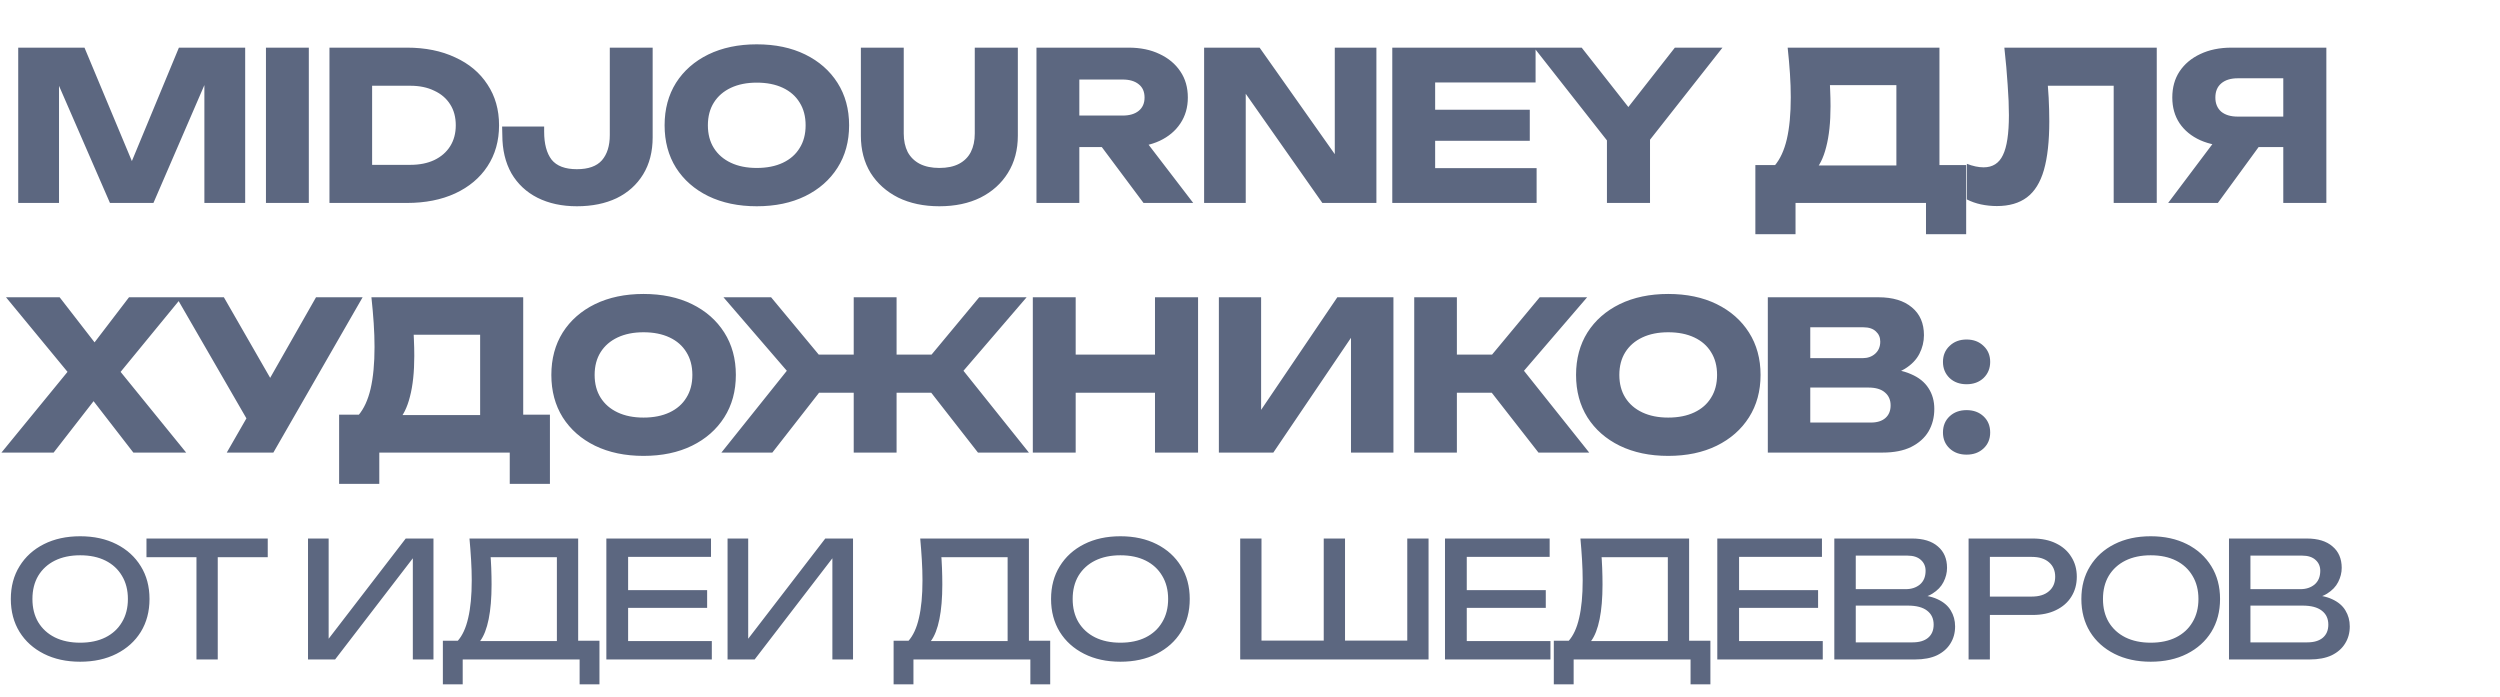
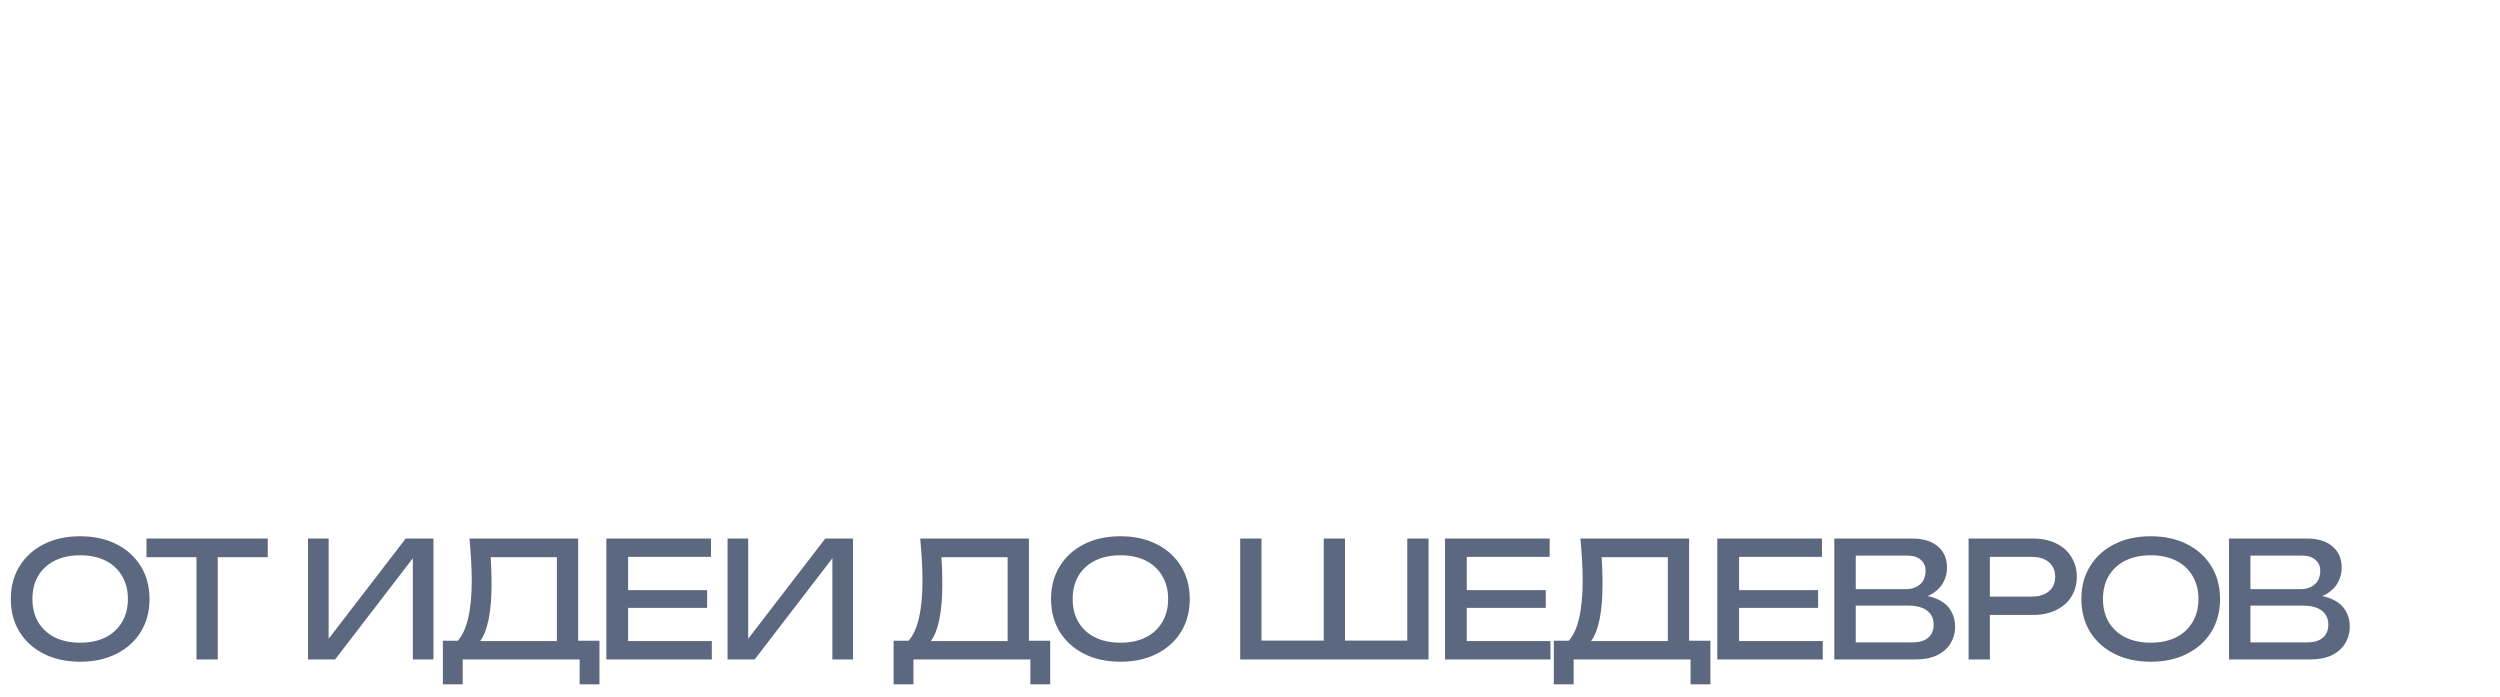
<svg xmlns="http://www.w3.org/2000/svg" width="671" height="187" viewBox="0 0 671 187" fill="none">
-   <path d="M65.805 12.787V54.472H54.856V16.9L57.302 17.178L41.184 54.472H29.512L13.339 17.289L15.84 17.011V54.472H4.891V12.787H22.676L37.627 48.58H33.18L48.02 12.787H65.805ZM71.382 12.787H82.887V54.472H71.382V12.787ZM109.213 12.787C114.141 12.787 118.458 13.658 122.163 15.399C125.906 17.104 128.796 19.531 130.834 22.68C132.909 25.793 133.946 29.442 133.946 33.629C133.946 37.816 132.909 41.485 130.834 44.634C128.796 47.747 125.906 50.173 122.163 51.915C118.458 53.62 114.141 54.472 109.213 54.472H88.427V12.787H109.213ZM99.876 49.636L94.374 44.245H110.103C112.585 44.245 114.734 43.819 116.55 42.967C118.403 42.078 119.829 40.836 120.829 39.243C121.83 37.65 122.33 35.779 122.33 33.629C122.33 31.443 121.83 29.572 120.829 28.016C119.829 26.423 118.403 25.2 116.55 24.348C114.734 23.458 112.585 23.014 110.103 23.014H94.374L99.876 17.623V49.636ZM134.768 33.963H146.05V35.352C146.05 38.613 146.717 41.114 148.051 42.856C149.422 44.56 151.682 45.412 154.832 45.412C157.907 45.412 160.149 44.616 161.557 43.022C162.965 41.392 163.669 39.132 163.669 36.242V12.787H175.174V36.853C175.174 40.706 174.322 44.023 172.617 46.802C170.913 49.581 168.541 51.711 165.503 53.193C162.465 54.638 158.908 55.361 154.832 55.361C150.83 55.361 147.31 54.601 144.272 53.082C141.271 51.563 138.936 49.377 137.269 46.524C135.638 43.634 134.823 40.206 134.823 36.242L134.768 33.963ZM203.112 55.361C198.184 55.361 193.848 54.453 190.106 52.638C186.401 50.822 183.511 48.284 181.436 45.023C179.398 41.763 178.379 37.965 178.379 33.629C178.379 29.294 179.398 25.496 181.436 22.236C183.511 18.975 186.401 16.437 190.106 14.621C193.848 12.806 198.184 11.898 203.112 11.898C208.077 11.898 212.412 12.806 216.117 14.621C219.822 16.437 222.713 18.975 224.788 22.236C226.863 25.496 227.9 29.294 227.9 33.629C227.9 37.965 226.863 41.763 224.788 45.023C222.713 48.284 219.822 50.822 216.117 52.638C212.412 54.453 208.077 55.361 203.112 55.361ZM203.112 45.079C205.817 45.079 208.151 44.616 210.115 43.689C212.078 42.763 213.579 41.448 214.617 39.743C215.691 38.039 216.228 36.001 216.228 33.629C216.228 31.258 215.691 29.22 214.617 27.516C213.579 25.811 212.078 24.496 210.115 23.57C208.151 22.643 205.817 22.18 203.112 22.18C200.444 22.18 198.128 22.643 196.164 23.57C194.2 24.496 192.681 25.811 191.607 27.516C190.532 29.22 189.995 31.258 189.995 33.629C189.995 36.001 190.532 38.039 191.607 39.743C192.681 41.448 194.2 42.763 196.164 43.689C198.128 44.616 200.444 45.079 203.112 45.079ZM242.564 35.853C242.564 37.742 242.916 39.391 243.62 40.799C244.361 42.17 245.436 43.226 246.844 43.967C248.289 44.708 250.049 45.079 252.124 45.079C254.236 45.079 255.996 44.708 257.404 43.967C258.812 43.226 259.868 42.17 260.572 40.799C261.276 39.391 261.628 37.742 261.628 35.853V12.787H273.189V36.408C273.189 40.225 272.299 43.56 270.521 46.413C268.779 49.229 266.334 51.433 263.184 53.027C260.035 54.583 256.348 55.361 252.124 55.361C247.937 55.361 244.25 54.583 241.064 53.027C237.914 51.433 235.45 49.229 233.672 46.413C231.93 43.56 231.059 40.225 231.059 36.408V12.787H242.564V35.853ZM286.135 31.017H301.308C303.16 31.017 304.605 30.591 305.643 29.739C306.68 28.887 307.199 27.701 307.199 26.182C307.199 24.626 306.68 23.44 305.643 22.625C304.605 21.773 303.16 21.346 301.308 21.346H284.523L289.692 15.844V54.472H278.187V12.787H302.92C306.106 12.787 308.885 13.361 311.256 14.51C313.628 15.622 315.48 17.178 316.814 19.179C318.148 21.143 318.815 23.477 318.815 26.182C318.815 28.813 318.148 31.128 316.814 33.129C315.48 35.13 313.628 36.686 311.256 37.798C308.885 38.91 306.106 39.465 302.92 39.465H286.135V31.017ZM292.359 34.963H305.309L320.26 54.472H306.921L292.359 34.963ZM361.812 46.413L358.255 47.135V12.787H369.426V54.472H354.92L330.854 20.179L334.356 19.457V54.472H323.184V12.787H338.08L361.812 46.413ZM410.593 29.461V37.798H378.913V29.461H410.593ZM385.193 33.629V50.359L380.524 45.134H412.427V54.472H373.688V33.629V12.787H412.149V22.125H380.524L385.193 16.9V33.629ZM431.303 54.472V34.185H442.864V54.472H431.303ZM411.739 12.787H424.522L439.64 32.018H434.471L449.533 12.787H462.316L440.751 40.188L433.359 40.299L411.739 12.787ZM471.139 62.864V44.301H480.143L483.811 44.412H512.712L515.603 44.301H527.719V62.864H516.936V54.472H481.921V62.864H471.139ZM479.809 12.787H520.549V51.248H508.989V17.623L514.213 22.847H485.923L490.703 19.012C490.999 20.716 491.166 22.365 491.203 23.959C491.277 25.552 491.314 27.071 491.314 28.516C491.314 32.851 490.925 36.501 490.147 39.465C489.406 42.429 488.276 44.671 486.757 46.19C485.275 47.709 483.404 48.469 481.143 48.469L476.308 44.467C477.79 42.726 478.883 40.355 479.587 37.353C480.291 34.315 480.643 30.573 480.643 26.126C480.643 24.088 480.569 21.958 480.421 19.735C480.273 17.511 480.069 15.196 479.809 12.787ZM537.968 12.787H578.874V54.472H567.314V17.789L572.538 23.014H544.415L549.251 19.179C549.547 21.624 549.751 23.977 549.862 26.237C549.973 28.461 550.029 30.573 550.029 32.573C550.029 37.909 549.547 42.263 548.584 45.635C547.62 48.969 546.101 51.415 544.026 52.971C541.951 54.527 539.265 55.305 535.967 55.305C534.522 55.305 533.096 55.157 531.688 54.861C530.317 54.564 529.057 54.12 527.908 53.527V43.967C529.539 44.597 531.039 44.912 532.41 44.912C534.819 44.912 536.542 43.819 537.579 41.633C538.654 39.447 539.191 35.871 539.191 30.906C539.191 28.498 539.08 25.793 538.857 22.791C538.672 19.79 538.376 16.455 537.968 12.787ZM616.39 31.295V39.465H598.994L598.939 39.243C595.752 39.243 592.955 38.706 590.546 37.631C588.175 36.557 586.322 35.037 584.988 33.074C583.691 31.11 583.043 28.813 583.043 26.182C583.043 23.477 583.691 21.143 584.988 19.179C586.322 17.178 588.175 15.622 590.546 14.51C592.955 13.361 595.752 12.787 598.939 12.787H624.394V54.472H612.833V15.844L618.002 21.013H600.606C598.716 21.013 597.234 21.476 596.16 22.402C595.122 23.292 594.603 24.552 594.603 26.182C594.603 27.775 595.122 29.035 596.16 29.961C597.234 30.851 598.716 31.295 600.606 31.295H616.39ZM609.499 34.963L595.27 54.472H581.931L596.604 34.963H609.499ZM29.512 103.297V96.294L49.965 121.472H35.793L22.287 104.02H27.956L14.395 121.472H0.389L20.953 96.35V103.242L1.611 79.787H16.006L28.234 95.572H22.565L34.626 79.787H48.798L29.512 103.297ZM60.865 121.472L68.369 108.411H68.535L84.82 79.787H97.326L73.371 121.472H60.865ZM68.202 115.858L47.36 79.787H60.087L76.372 108.133L68.202 115.858ZM91.02 129.864V111.301H100.024L103.692 111.412H132.593L135.483 111.301H147.6V129.864H136.817V121.472H101.802V129.864H91.02ZM99.69 79.787H140.43V118.248H128.869V84.623L134.094 89.847H105.804L110.584 86.012C110.88 87.716 111.047 89.365 111.084 90.959C111.158 92.552 111.195 94.071 111.195 95.516C111.195 99.851 110.806 103.501 110.028 106.465C109.287 109.429 108.157 111.671 106.638 113.19C105.156 114.71 103.284 115.469 101.024 115.469L96.189 111.467C97.671 109.726 98.764 107.355 99.468 104.353C100.172 101.315 100.524 97.573 100.524 93.126C100.524 91.088 100.45 88.958 100.302 86.735C100.153 84.511 99.95 82.196 99.69 79.787ZM172.715 122.361C167.786 122.361 163.451 121.453 159.709 119.638C156.004 117.822 153.114 115.284 151.039 112.023C149.001 108.763 147.982 104.965 147.982 100.629C147.982 96.294 149.001 92.496 151.039 89.236C153.114 85.975 156.004 83.437 159.709 81.621C163.451 79.806 167.786 78.898 172.715 78.898C177.68 78.898 182.015 79.806 185.72 81.621C189.425 83.437 192.316 85.975 194.39 89.236C196.465 92.496 197.503 96.294 197.503 100.629C197.503 104.965 196.465 108.763 194.39 112.023C192.316 115.284 189.425 117.822 185.72 119.638C182.015 121.453 177.68 122.361 172.715 122.361ZM172.715 112.079C175.419 112.079 177.754 111.616 179.718 110.689C181.681 109.763 183.182 108.448 184.219 106.743C185.294 105.039 185.831 103.001 185.831 100.629C185.831 98.258 185.294 96.22 184.219 94.516C183.182 92.811 181.681 91.496 179.718 90.57C177.754 89.643 175.419 89.18 172.715 89.18C170.047 89.18 167.731 89.643 165.767 90.57C163.803 91.496 162.284 92.811 161.21 94.516C160.135 96.22 159.598 98.258 159.598 100.629C159.598 103.001 160.135 105.039 161.21 106.743C162.284 108.448 163.803 109.763 165.767 110.689C167.731 111.616 170.047 112.079 172.715 112.079ZM229.138 121.472V79.787H240.642V121.472H229.138ZM245.867 100.185L262.819 79.787H275.546L258.595 99.518L276.158 121.472H262.485L245.867 100.185ZM223.913 100.185L207.295 121.472H193.622L211.185 99.518L194.178 79.787H206.961L223.913 100.185ZM257.038 95.183V105.409H212.742V95.183H257.038ZM277.208 79.787H288.712V121.472H277.208V79.787ZM309.999 79.787H321.56V121.472H309.999V79.787ZM283.655 95.183H314.779V105.409H283.655V95.183ZM327.144 121.472V79.787H338.482V115.414L335.314 114.691L358.936 79.787H373.998V121.472H362.604V85.178L365.828 85.901L341.762 121.472H327.144ZM379.578 121.472V79.787H391.027V121.472H379.578ZM396.307 100.185L413.259 79.787H425.987L409.035 99.518L426.542 121.472H412.925L396.307 100.185ZM386.025 95.183H407.423V105.409H386.025V95.183ZM447.745 122.361C442.817 122.361 438.482 121.453 434.74 119.638C431.035 117.822 428.144 115.284 426.069 112.023C424.032 108.763 423.013 104.965 423.013 100.629C423.013 96.294 424.032 92.496 426.069 89.236C428.144 85.975 431.035 83.437 434.74 81.621C438.482 79.806 442.817 78.898 447.745 78.898C452.71 78.898 457.046 79.806 460.751 81.621C464.456 83.437 467.346 85.975 469.421 89.236C471.496 92.496 472.534 96.294 472.534 100.629C472.534 104.965 471.496 108.763 469.421 112.023C467.346 115.284 464.456 117.822 460.751 119.638C457.046 121.453 452.71 122.361 447.745 122.361ZM447.745 112.079C450.45 112.079 452.785 111.616 454.748 110.689C456.712 109.763 458.213 108.448 459.25 106.743C460.325 105.039 460.862 103.001 460.862 100.629C460.862 98.258 460.325 96.22 459.25 94.516C458.213 92.811 456.712 91.496 454.748 90.57C452.785 89.643 450.45 89.18 447.745 89.18C445.078 89.18 442.762 89.643 440.798 90.57C438.834 91.496 437.315 92.811 436.24 94.516C435.166 96.22 434.629 98.258 434.629 100.629C434.629 103.001 435.166 105.039 436.24 106.743C437.315 108.448 438.834 109.763 440.798 110.689C442.762 111.616 445.078 112.079 447.745 112.079ZM503.995 101.074L504.94 98.906C508.163 98.981 510.812 99.481 512.887 100.407C514.999 101.296 516.574 102.556 517.612 104.187C518.649 105.78 519.168 107.632 519.168 109.744C519.168 112.005 518.649 114.024 517.612 115.803C516.574 117.544 515.018 118.934 512.943 119.971C510.905 120.971 508.348 121.472 505.273 121.472H474.482V100.074V79.787H504.161C508.015 79.787 511.016 80.695 513.165 82.511C515.314 84.289 516.389 86.772 516.389 89.958C516.389 91.7 515.981 93.367 515.166 94.96C514.351 96.554 513.036 97.906 511.22 99.018C509.441 100.092 507.033 100.778 503.995 101.074ZM485.876 118.804L481.429 113.413H502.161C503.828 113.413 505.125 113.005 506.051 112.19C506.977 111.375 507.441 110.245 507.441 108.8C507.441 107.355 506.94 106.206 505.94 105.354C504.94 104.464 503.457 104.02 501.494 104.02H481.429V96.127H499.937C501.271 96.127 502.383 95.738 503.272 94.96C504.198 94.145 504.662 93.052 504.662 91.681C504.662 90.57 504.273 89.662 503.494 88.958C502.716 88.217 501.605 87.846 500.16 87.846H481.485L485.876 82.455V100.074V118.804ZM527.828 122.027C525.975 122.027 524.456 121.472 523.27 120.36C522.085 119.249 521.492 117.822 521.492 116.08C521.492 114.302 522.085 112.857 523.27 111.745C524.456 110.634 525.975 110.078 527.828 110.078C529.68 110.078 531.2 110.634 532.385 111.745C533.571 112.857 534.164 114.302 534.164 116.08C534.164 117.822 533.571 119.249 532.385 120.36C531.2 121.472 529.68 122.027 527.828 122.027ZM527.828 103.13C525.975 103.13 524.456 102.575 523.27 101.463C522.085 100.314 521.492 98.869 521.492 97.128C521.492 95.386 522.085 93.96 523.27 92.848C524.456 91.7 525.975 91.125 527.828 91.125C529.68 91.125 531.2 91.7 532.385 92.848C533.571 93.96 534.164 95.386 534.164 97.128C534.164 98.869 533.571 100.314 532.385 101.463C531.2 102.575 529.68 103.13 527.828 103.13Z" fill="#5C6780" />
  <path d="M21.516 177.606C17.823 177.606 14.576 176.899 11.777 175.485C8.979 174.071 6.8 172.109 5.242 169.599C3.684 167.059 2.904 164.116 2.904 160.769C2.904 157.422 3.684 154.493 5.242 151.982C6.8 149.443 8.979 147.467 11.777 146.053C14.576 144.639 17.823 143.932 21.516 143.932C25.21 143.932 28.456 144.639 31.255 146.053C34.054 147.467 36.232 149.443 37.791 151.982C39.349 154.493 40.128 157.422 40.128 160.769C40.128 164.116 39.349 167.059 37.791 169.599C36.232 172.109 34.054 174.071 31.255 175.485C28.456 176.899 25.21 177.606 21.516 177.606ZM21.516 172.499C24.142 172.499 26.407 172.022 28.312 171.07C30.216 170.118 31.688 168.762 32.727 167.002C33.794 165.241 34.328 163.164 34.328 160.769C34.328 158.374 33.794 156.296 32.727 154.536C31.688 152.776 30.216 151.42 28.312 150.468C26.407 149.515 24.142 149.039 21.516 149.039C18.919 149.039 16.654 149.515 14.721 150.468C12.816 151.42 11.33 152.776 10.263 154.536C9.224 156.296 8.704 158.374 8.704 160.769C8.704 163.164 9.224 165.241 10.263 167.002C11.33 168.762 12.816 170.118 14.721 171.07C16.654 172.022 18.919 172.499 21.516 172.499ZM52.731 147.178H58.444V177H52.731V147.178ZM39.313 144.538H71.862V149.559H39.313V144.538ZM82.669 177V144.538H88.209V174.316L86.261 173.97L108.898 144.538H116.343V177H110.803V146.962L112.75 147.308L89.94 177H82.669ZM118.866 183.666V171.979H123.973L127.349 172.066H151.501L152.843 171.979H160.894V183.666H155.57V177H124.19V183.666H118.866ZM126.007 144.538H155.18V174.793H149.467V146.962L152.064 149.559H129.081L131.548 147.741C131.692 149.328 131.793 150.9 131.851 152.459C131.908 154.017 131.937 155.488 131.937 156.873C131.937 160.509 131.678 163.611 131.158 166.179C130.639 168.747 129.874 170.71 128.864 172.066C127.854 173.422 126.628 174.1 125.185 174.1L122.805 172.066C124.103 170.623 125.055 168.56 125.661 165.876C126.296 163.193 126.613 159.817 126.613 155.748C126.613 153.988 126.556 152.156 126.44 150.251C126.325 148.347 126.181 146.442 126.007 144.538ZM189.796 158.388V163.149H164.822V158.388H189.796ZM168.588 160.769V175.269L165.861 172.066H191.052V177H162.745V160.769V144.538H190.835V149.472H165.861L168.588 146.269V160.769ZM195.277 177V144.538H200.817V174.316L198.87 173.97L221.507 144.538H228.951V177H223.411V146.962L225.359 147.308L202.549 177H195.277ZM239.845 183.666V171.979H244.953L248.329 172.066H272.481L273.822 171.979H281.873V183.666H276.549V177H245.169V183.666H239.845ZM246.987 144.538H276.16V174.793H270.446V146.962L273.043 149.559H250.06L252.527 147.741C252.671 149.328 252.772 150.9 252.83 152.459C252.888 154.017 252.917 155.488 252.917 156.873C252.917 160.509 252.657 163.611 252.138 166.179C251.618 168.747 250.853 170.71 249.844 172.066C248.834 173.422 247.607 174.1 246.164 174.1L243.784 172.066C245.082 170.623 246.035 168.56 246.641 165.876C247.275 163.193 247.593 159.817 247.593 155.748C247.593 153.988 247.535 152.156 247.42 150.251C247.304 148.347 247.16 146.442 246.987 144.538ZM300.715 177.606C297.022 177.606 293.776 176.899 290.977 175.485C288.178 174.071 285.999 172.109 284.441 169.599C282.883 167.059 282.104 164.116 282.104 160.769C282.104 157.422 282.883 154.493 284.441 151.982C285.999 149.443 288.178 147.467 290.977 146.053C293.776 144.639 297.022 143.932 300.715 143.932C304.409 143.932 307.655 144.639 310.454 146.053C313.253 147.467 315.432 149.443 316.99 151.982C318.548 154.493 319.327 157.422 319.327 160.769C319.327 164.116 318.548 167.059 316.99 169.599C315.432 172.109 313.253 174.071 310.454 175.485C307.655 176.899 304.409 177.606 300.715 177.606ZM300.715 172.499C303.341 172.499 305.606 172.022 307.511 171.07C309.415 170.118 310.887 168.762 311.926 167.002C312.993 165.241 313.527 163.164 313.527 160.769C313.527 158.374 312.993 156.296 311.926 154.536C310.887 152.776 309.415 151.42 307.511 150.468C305.606 149.515 303.341 149.039 300.715 149.039C298.118 149.039 295.853 149.515 293.92 150.468C292.015 151.42 290.529 152.776 289.462 154.536C288.423 156.296 287.904 158.374 287.904 160.769C287.904 163.164 288.423 165.241 289.462 167.002C290.529 168.762 292.015 170.118 293.92 171.07C295.853 172.022 298.118 172.499 300.715 172.499ZM380.308 171.936L377.711 174.533V144.538H383.424V177H332.87V144.538H338.583V174.533L335.986 171.936H356.892L355.29 174.533V144.538H361.004V174.533L359.143 171.936H380.308ZM414.888 158.388V163.149H389.914V158.388H414.888ZM393.68 160.769V175.269L390.953 172.066H416.144V177H387.837V160.769V144.538H415.927V149.472H390.953L393.68 146.269V160.769ZM417.043 183.666V171.979H422.151L425.527 172.066H449.679L451.021 171.979H459.071V183.666H453.747V177H422.367V183.666H417.043ZM424.185 144.538H453.358V174.793H447.645V146.962L450.242 149.559H427.258L429.725 147.741C429.87 149.328 429.971 150.9 430.028 152.459C430.086 154.017 430.115 155.488 430.115 156.873C430.115 160.509 429.855 163.611 429.336 166.179C428.816 168.747 428.052 170.71 427.042 172.066C426.032 173.422 424.806 174.1 423.363 174.1L420.982 172.066C422.281 170.623 423.233 168.56 423.839 165.876C424.474 163.193 424.791 159.817 424.791 155.748C424.791 153.988 424.733 152.156 424.618 150.251C424.503 148.347 424.358 146.442 424.185 144.538ZM487.974 158.388V163.149H463V158.388H487.974ZM466.766 160.769V175.269L464.039 172.066H489.229V177H460.922V160.769V144.538H489.013V149.472H464.039L466.766 146.269V160.769ZM513.149 160.899L513.711 159.644C516.28 159.672 518.372 160.062 519.987 160.812C521.632 161.562 522.83 162.572 523.58 163.842C524.359 165.112 524.749 166.54 524.749 168.127C524.749 169.858 524.33 171.388 523.493 172.715C522.685 174.042 521.488 175.096 519.901 175.875C518.314 176.625 516.337 177 513.971 177H492.33V160.336V144.538H513.192C516.193 144.538 518.501 145.245 520.117 146.659C521.762 148.044 522.584 149.963 522.584 152.415C522.584 153.714 522.267 154.983 521.632 156.224C521.026 157.436 520.031 158.475 518.646 159.341C517.289 160.177 515.457 160.697 513.149 160.899ZM498.086 175.399L495.879 172.412H513.322C515.111 172.412 516.496 172.008 517.477 171.2C518.487 170.363 518.992 169.18 518.992 167.651C518.992 166.035 518.4 164.78 517.217 163.885C516.063 162.991 514.346 162.543 512.067 162.543H495.619V158.129H511.504C513.033 158.129 514.303 157.71 515.313 156.873C516.323 156.008 516.828 154.781 516.828 153.194C516.828 152.011 516.409 151.045 515.573 150.294C514.736 149.515 513.524 149.126 511.937 149.126H495.879L498.086 146.139V160.336V175.399ZM545.554 144.538C547.978 144.538 550.07 144.971 551.83 145.836C553.619 146.702 554.99 147.914 555.942 149.472C556.923 151.001 557.413 152.776 557.413 154.796C557.413 156.816 556.923 158.605 555.942 160.163C554.99 161.692 553.619 162.89 551.83 163.755C550.07 164.621 547.978 165.054 545.554 165.054H530.967V160.12H545.337C547.3 160.12 548.829 159.644 549.925 158.691C551.051 157.739 551.613 156.441 551.613 154.796C551.613 153.151 551.051 151.853 549.925 150.9C548.829 149.948 547.3 149.472 545.337 149.472H531.53L534.084 146.615V177H528.37V144.538H545.554ZM577.25 177.606C573.556 177.606 570.31 176.899 567.511 175.485C564.712 174.071 562.534 172.109 560.975 169.599C559.417 167.059 558.638 164.116 558.638 160.769C558.638 157.422 559.417 154.493 560.975 151.982C562.534 149.443 564.712 147.467 567.511 146.053C570.31 144.639 573.556 143.932 577.25 143.932C580.943 143.932 584.19 144.639 586.989 146.053C589.788 147.467 591.966 149.443 593.524 151.982C595.082 154.493 595.862 157.422 595.862 160.769C595.862 164.116 595.082 167.059 593.524 169.599C591.966 172.109 589.788 174.071 586.989 175.485C584.19 176.899 580.943 177.606 577.25 177.606ZM577.25 172.499C579.876 172.499 582.141 172.022 584.045 171.07C585.95 170.118 587.421 168.762 588.46 167.002C589.528 165.241 590.062 163.164 590.062 160.769C590.062 158.374 589.528 156.296 588.46 154.536C587.421 152.776 585.95 151.42 584.045 150.468C582.141 149.515 579.876 149.039 577.25 149.039C574.653 149.039 572.388 149.515 570.454 150.468C568.55 151.42 567.064 152.776 565.996 154.536C564.957 156.296 564.438 158.374 564.438 160.769C564.438 163.164 564.957 165.241 565.996 167.002C567.064 168.762 568.55 170.118 570.454 171.07C572.388 172.022 574.653 172.499 577.25 172.499ZM619.079 160.899L619.641 159.644C622.21 159.672 624.302 160.062 625.918 160.812C627.562 161.562 628.76 162.572 629.51 163.842C630.289 165.112 630.679 166.54 630.679 168.127C630.679 169.858 630.26 171.388 629.423 172.715C628.616 174.042 627.418 175.096 625.831 175.875C624.244 176.625 622.267 177 619.901 177H598.26V160.336V144.538H619.122C622.123 144.538 624.431 145.245 626.047 146.659C627.692 148.044 628.515 149.963 628.515 152.415C628.515 153.714 628.197 154.983 627.562 156.224C626.956 157.436 625.961 158.475 624.576 159.341C623.22 160.177 621.387 160.697 619.079 160.899ZM604.016 175.399L601.809 172.412H619.252C621.041 172.412 622.426 172.008 623.407 171.2C624.417 170.363 624.922 169.18 624.922 167.651C624.922 166.035 624.33 164.78 623.147 163.885C621.993 162.991 620.276 162.543 617.997 162.543H601.549V158.129H617.434C618.963 158.129 620.233 157.71 621.243 156.873C622.253 156.008 622.758 154.781 622.758 153.194C622.758 152.011 622.339 151.045 621.503 150.294C620.666 149.515 619.454 149.126 617.867 149.126H601.809L604.016 146.139V160.336V175.399Z" fill="#5C6780" />
</svg>